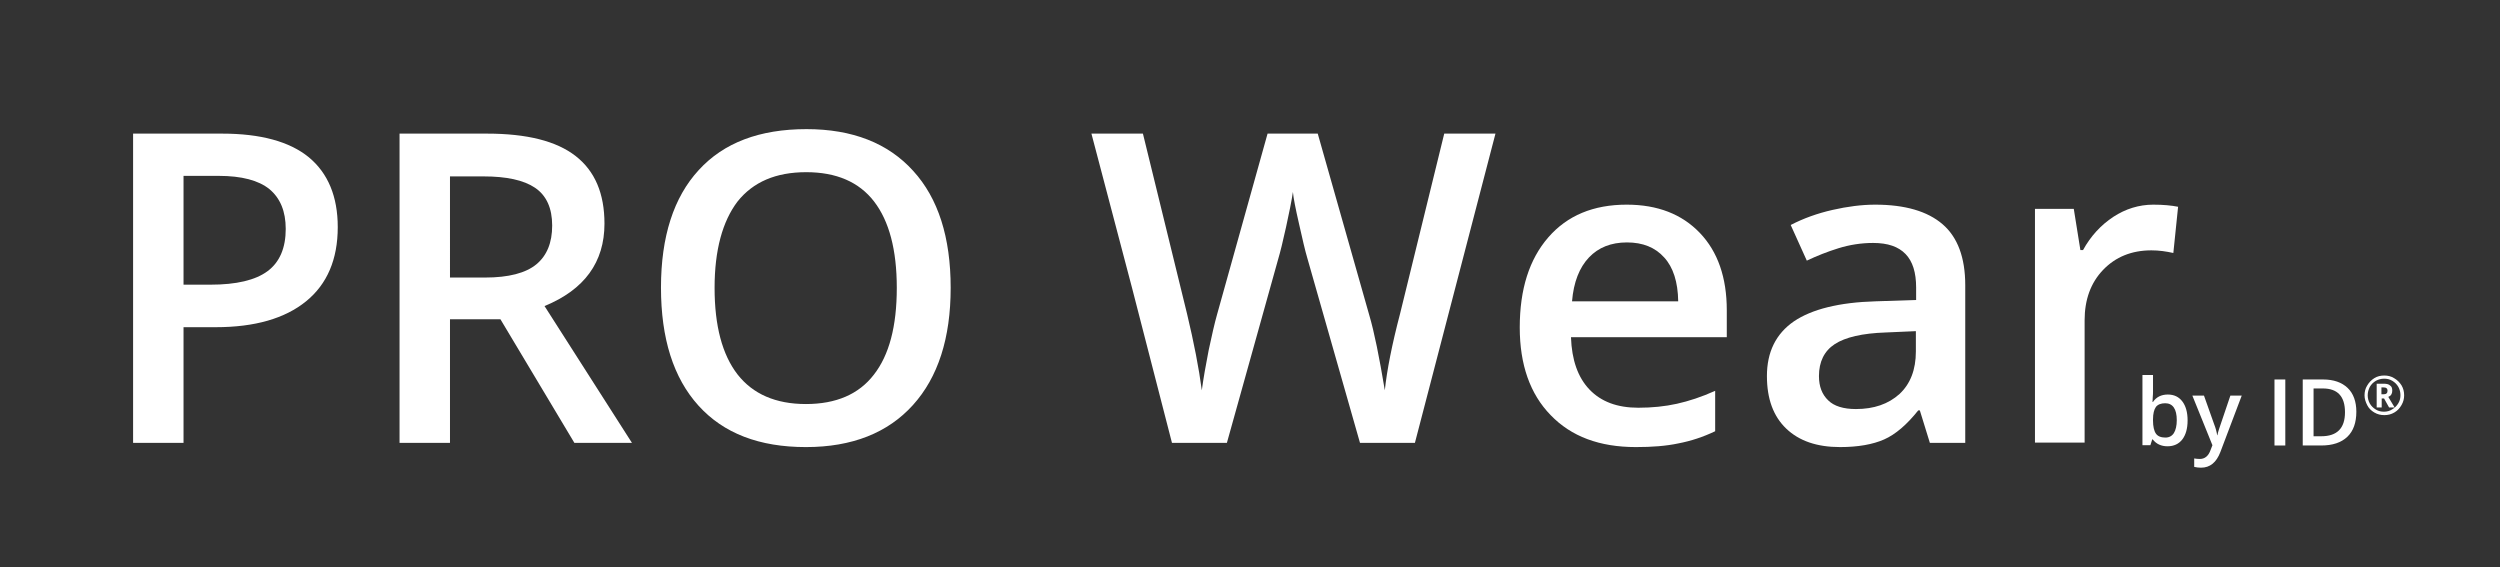
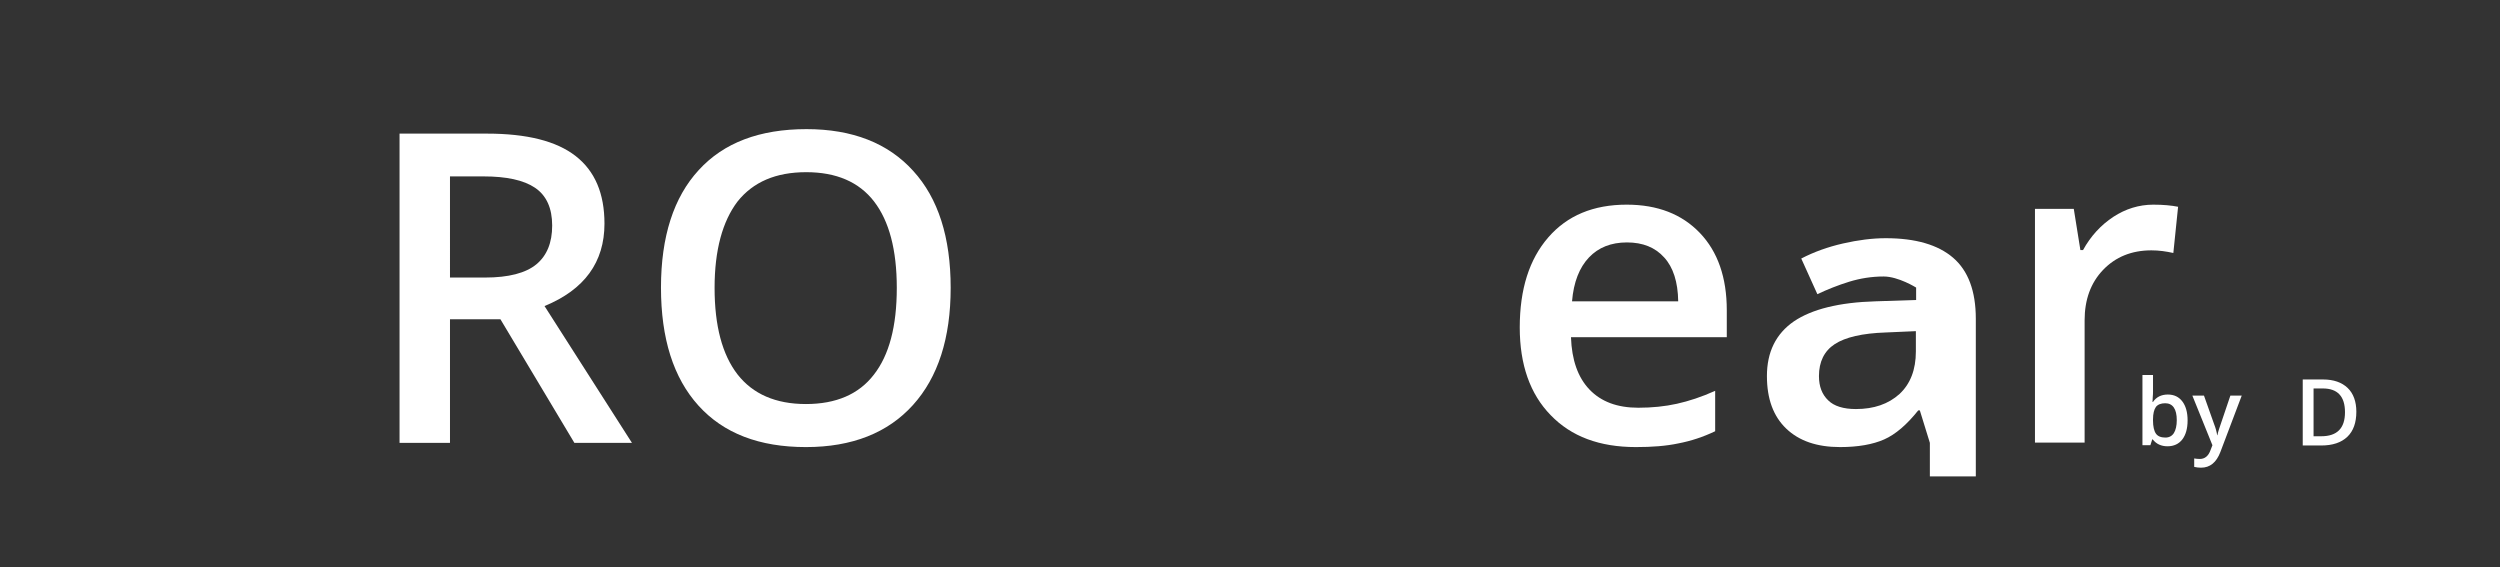
<svg xmlns="http://www.w3.org/2000/svg" version="1.1" id="Lag_1" x="0px" y="0px" viewBox="0 0 946.7 214.7" style="enable-background:new 0 0 946.7 214.7;" xml:space="preserve">
  <rect x="0" y="0" width="946.7" height="214.7" fill="#333333" stroke="none" />
  <style type="text/css">
	.st0{fill:#FFFFFF;}
</style>
  <g>
-     <path class="st0" d="M127.9,86c0,12.2-4,21.6-12,28.1c-8,6.5-19.4,9.8-34.2,9.8H69.5v43.8H50.4V50.6h33.7c14.6,0,25.6,3,32.9,9   C124.2,65.6,127.9,74.4,127.9,86z M69.5,107.8h10.2c9.8,0,17-1.7,21.6-5.1c4.6-3.4,6.9-8.8,6.9-16c0-6.7-2.1-11.7-6.2-15.1   c-4.1-3.3-10.5-5-19.2-5H69.5V107.8z" />
    <path class="st0" d="M170.4,120.9v46.8h-19.1V50.6h33.1c15.1,0,26.3,2.8,33.6,8.5c7.3,5.7,10.9,14.2,10.9,25.6   c0,14.6-7.6,25-22.7,31.2l33.1,51.8h-21.8l-28-46.8H170.4z M170.4,105.1h13.3c8.9,0,15.4-1.7,19.4-5c4-3.3,6-8.2,6-14.7   c0-6.6-2.2-11.4-6.5-14.3s-10.8-4.3-19.5-4.3h-12.7V105.1z" />
    <path class="st0" d="M360,109c0,19.1-4.8,33.9-14.3,44.4s-23,15.9-40.5,15.9c-17.7,0-31.2-5.2-40.7-15.7   c-9.5-10.5-14.2-25.4-14.2-44.7c0-19.3,4.8-34.2,14.3-44.5c9.5-10.4,23.1-15.5,40.8-15.5c17.4,0,30.9,5.3,40.4,15.8   C355.3,75.1,360,89.9,360,109z M270.6,109c0,14.4,2.9,25.3,8.7,32.8c5.8,7.4,14.4,11.2,25.9,11.2c11.4,0,20-3.7,25.7-11.1   c5.8-7.4,8.7-18.3,8.7-32.9c0-14.4-2.9-25.3-8.6-32.7c-5.7-7.4-14.3-11.1-25.7-11.1c-11.5,0-20.1,3.7-26,11.1   C273.6,83.8,270.6,94.7,270.6,109z" />
-     <path class="st0" d="M535.8,167.7H515l-19.9-69.8c-0.9-3-1.9-7.4-3.2-13.2c-1.3-5.7-2.1-9.7-2.3-12c-0.5,3.4-1.4,7.8-2.6,13.3   s-2.2,9.5-3,12.2l-19.4,69.5h-20.8l-15.1-58.6l-15.4-58.5h19.5l16.7,68.2c2.6,10.9,4.5,20.6,5.6,29c0.6-4.5,1.5-9.6,2.6-15.2   c1.2-5.6,2.2-10.1,3.2-13.6l19.1-68.4h19l19.5,68.7c1.9,6.4,3.8,15.9,5.9,28.5c0.8-7.6,2.7-17.3,5.8-29.1l16.7-68.1h19.4   L535.8,167.7z" />
    <path class="st0" d="M619.5,169.3c-13.8,0-24.5-4-32.3-12.1c-7.8-8-11.7-19.1-11.7-33.2c0-14.5,3.6-25.8,10.8-34.1   c7.2-8.3,17.1-12.4,29.7-12.4c11.7,0,20.9,3.6,27.7,10.7c6.8,7.1,10.2,16.9,10.2,29.3v10.2h-59c0.3,8.6,2.6,15.2,7,19.8   c4.4,4.6,10.5,6.9,18.5,6.9c5.2,0,10.1-0.5,14.6-1.5c4.5-1,9.4-2.6,14.5-4.9v15.3c-4.6,2.2-9.2,3.7-13.9,4.6   C630.9,168.9,625.6,169.3,619.5,169.3z M616.1,91.8c-6,0-10.8,1.9-14.4,5.7c-3.6,3.8-5.8,9.3-6.4,16.6h40.2   c-0.1-7.3-1.9-12.9-5.3-16.6C626.8,93.7,622.1,91.8,616.1,91.8z" />
-     <path class="st0" d="M730.8,167.7l-3.8-12.3h-0.6c-4.3,5.4-8.6,9.1-12.9,11s-9.9,2.9-16.7,2.9c-8.7,0-15.5-2.3-20.4-7   c-4.9-4.7-7.3-11.3-7.3-19.9c0-9.1,3.4-16,10.2-20.7c6.8-4.6,17.1-7.2,31-7.6l15.3-0.5v-4.7c0-5.7-1.3-9.9-4-12.7   s-6.7-4.2-12.3-4.2c-4.5,0-8.9,0.7-13.1,2c-4.2,1.3-8.2,2.9-12,4.7l-6.1-13.5c4.8-2.5,10.1-4.4,15.8-5.7c5.7-1.3,11.1-2,16.2-2   c11.3,0,19.8,2.5,25.5,7.4c5.7,4.9,8.6,12.6,8.6,23.1v59.7H730.8z M702.8,154.9c6.8,0,12.3-1.9,16.5-5.7c4.1-3.8,6.2-9.2,6.2-16.1   v-7.7l-11.4,0.5c-8.9,0.3-15.3,1.8-19.3,4.4c-4,2.6-6,6.7-6,12.1c0,4,1.2,7,3.5,9.2C694.5,153.8,698.1,154.9,702.8,154.9z" />
+     <path class="st0" d="M730.8,167.7l-3.8-12.3h-0.6c-4.3,5.4-8.6,9.1-12.9,11s-9.9,2.9-16.7,2.9c-8.7,0-15.5-2.3-20.4-7   c-4.9-4.7-7.3-11.3-7.3-19.9c0-9.1,3.4-16,10.2-20.7c6.8-4.6,17.1-7.2,31-7.6l15.3-0.5v-4.7s-6.7-4.2-12.3-4.2c-4.5,0-8.9,0.7-13.1,2c-4.2,1.3-8.2,2.9-12,4.7l-6.1-13.5c4.8-2.5,10.1-4.4,15.8-5.7c5.7-1.3,11.1-2,16.2-2   c11.3,0,19.8,2.5,25.5,7.4c5.7,4.9,8.6,12.6,8.6,23.1v59.7H730.8z M702.8,154.9c6.8,0,12.3-1.9,16.5-5.7c4.1-3.8,6.2-9.2,6.2-16.1   v-7.7l-11.4,0.5c-8.9,0.3-15.3,1.8-19.3,4.4c-4,2.6-6,6.7-6,12.1c0,4,1.2,7,3.5,9.2C694.5,153.8,698.1,154.9,702.8,154.9z" />
    <path class="st0" d="M815.4,77.5c3.8,0,6.9,0.3,9.4,0.8l-1.8,17.5c-2.7-0.6-5.4-1-8.3-1c-7.5,0-13.6,2.5-18.3,7.4   c-4.7,4.9-7,11.3-7,19.1v46.3h-18.8V79.1h14.7l2.5,15.6h1c2.9-5.3,6.8-9.5,11.5-12.6C804.9,79.1,810,77.5,815.4,77.5z" />
  </g>
  <g>
    <path class="st0" d="M820.9,149.4c2.4,0,4.2,0.9,5.5,2.6c1.3,1.7,2,4.1,2,7.2c0,3.1-0.7,5.5-2,7.2c-1.3,1.7-3.2,2.6-5.6,2.6   c-2.4,0-4.3-0.9-5.6-2.6H815l-0.7,2.2h-3v-26.6h4v6.3c0,0.5,0,1.2-0.1,2.1c0,0.9-0.1,1.5-0.1,1.8h0.2   C816.5,150.4,818.4,149.4,820.9,149.4z M819.9,152.7c-1.6,0-2.8,0.5-3.5,1.4c-0.7,1-1.1,2.5-1.1,4.8v0.3c0,2.3,0.4,4,1.1,5   c0.7,1,1.9,1.5,3.6,1.5c1.4,0,2.5-0.6,3.2-1.7c0.7-1.1,1.1-2.8,1.1-4.9C824.3,154.9,822.8,152.7,819.9,152.7z" />
    <path class="st0" d="M830.2,149.8h4.4l3.8,10.7c0.6,1.5,1,3,1.2,4.3h0.1c0.1-0.6,0.3-1.4,0.6-2.3c0.3-0.9,1.7-5.1,4.3-12.7h4.3   l-8.1,21.4c-1.5,3.9-3.9,5.9-7.3,5.9c-0.9,0-1.8-0.1-2.6-0.3v-3.2c0.6,0.1,1.3,0.2,2.1,0.2c1.9,0,3.3-1.1,4.1-3.4l0.7-1.8   L830.2,149.8z" />
-     <path class="st0" d="M861.3,168.7v-25h4.1v25H861.3z" />
    <path class="st0" d="M892.3,155.9c0,4.1-1.1,7.3-3.4,9.5c-2.3,2.2-5.6,3.3-9.9,3.3h-7v-25h7.7c4,0,7.1,1.1,9.3,3.2   C891.2,149,892.3,152.1,892.3,155.9z M888,156.1c0-6-2.8-9-8.4-9h-3.5v18.1h2.9C885,165.2,888,162.2,888,156.1z" />
-     <path class="st0" d="M895.4,149.7c0-1.3,0.3-2.6,1-3.7c0.7-1.2,1.6-2.1,2.7-2.8s2.4-1,3.8-1c1.3,0,2.6,0.3,3.7,1   c1.2,0.7,2.1,1.6,2.8,2.7c0.7,1.2,1,2.4,1,3.8c0,1.3-0.3,2.5-1,3.7s-1.5,2.1-2.7,2.8s-2.4,1-3.8,1c-1.4,0-2.6-0.3-3.8-1   s-2.1-1.6-2.7-2.8S895.4,151,895.4,149.7z M896.6,149.7c0,1.1,0.3,2.2,0.8,3.1s1.3,1.7,2.3,2.3c1,0.6,2,0.8,3.1,0.8   c1.1,0,2.2-0.3,3.1-0.9c1-0.6,1.7-1.3,2.3-2.3c0.6-1,0.8-2,0.8-3.1c0-1.1-0.3-2.2-0.8-3.1c-0.6-1-1.3-1.7-2.3-2.3   c-1-0.6-2-0.8-3.1-0.8c-1.1,0-2.2,0.3-3.1,0.8c-1,0.6-1.7,1.3-2.3,2.3C896.9,147.5,896.6,148.6,896.6,149.7z M905.9,148   c0,1.1-0.5,1.9-1.5,2.3l2.4,4h-2.1l-1.9-3.4h-0.9v3.4H900v-9h2.6c1.2,0,2,0.2,2.5,0.7C905.7,146.4,905.9,147,905.9,148z    M901.9,149.3h0.7c0.5,0,0.9-0.1,1.1-0.3c0.3-0.2,0.4-0.6,0.4-1c0-0.5-0.1-0.8-0.4-1c-0.2-0.2-0.6-0.3-1.2-0.3h-0.7V149.3z" />
  </g>
</svg>